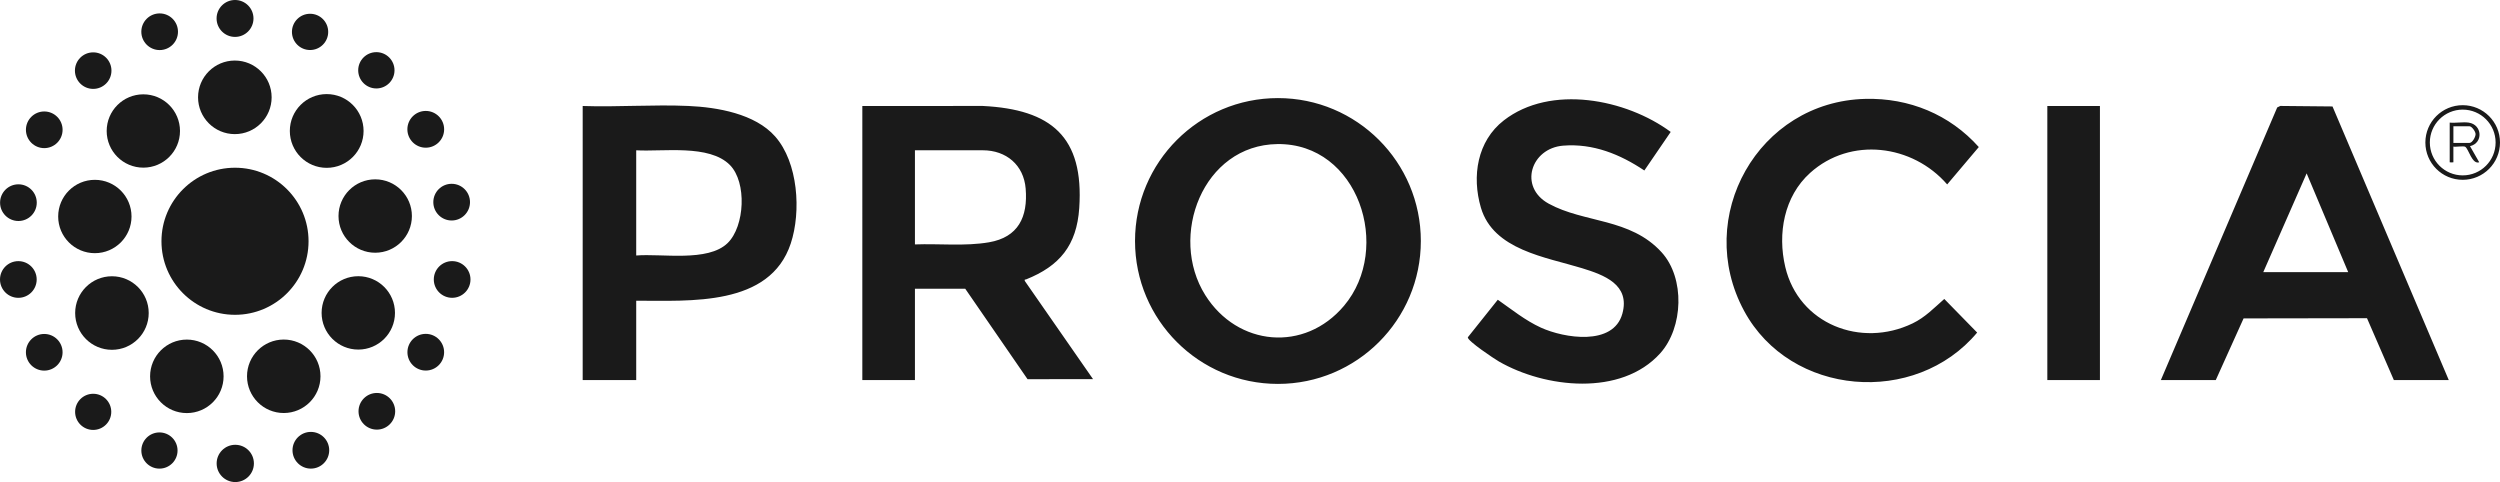
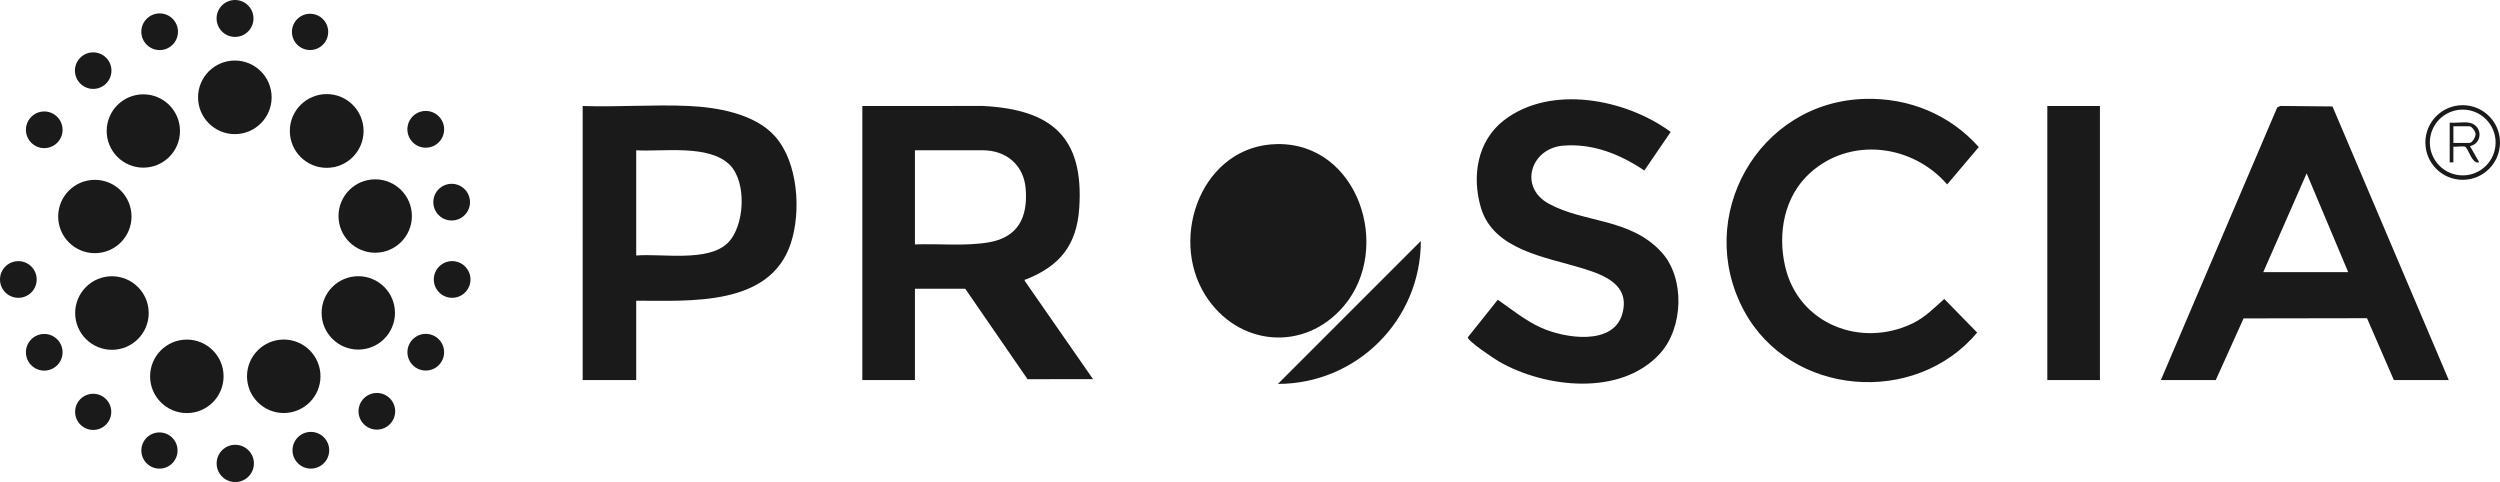
<svg xmlns="http://www.w3.org/2000/svg" id="Calque_2" data-name="Calque 2" viewBox="0 0 1973.66 380.57">
  <defs>
    <style>.cls-1{fill:#1a1a1a}</style>
  </defs>
  <g id="Calque_1-2" data-name="Calque 1">
    <g id="qmWu3w">
-       <path d="M1121.7 190.26c0 62.31-50.51 112.82-112.82 112.82s-112.82-50.51-112.82-112.82 50.51-112.82 112.82-112.82 112.82 50.51 112.82 112.82Zm-113.22-76.52c-58.94.73-86.15 72.8-56.97 119.23 25.44 40.49 78.41 45.42 109.57 8.42 38.3-45.48 11.34-128.45-52.6-127.65Zm-327.7-30.06 95.11-.03c54.07 2.72 79.93 24.28 76.14 80.57-1.99 29.53-15.53 45.79-41.99 56.37-.71.28-1.3-.41-1.04 1.16l53.93 77.59H811.2l-49.18-71.4h-39.71v72.13h-41.53V83.68Zm41.53 109.28c19.15-.72 39.54 1.57 58.44-1.67 23.17-3.98 30.82-20 28.98-42.4-1.53-18.61-15.31-30.25-33.87-30.25h-53.55v74.32Zm-220.04 44.45v62.66h-42.26V83.68c27.56.96 55.98-1.27 83.45-.03 22.93 1.03 52.6 6.11 68.47 24.06 18.2 20.59 20.68 59.27 12.35 84.49-16.49 49.93-79.59 45.15-122.01 45.2Zm0-35.7c19.97-1.7 56.56 5.37 72.16-9.81 13.56-13.2 15.32-47.95 1.82-61.62-16.32-16.53-52.91-10.38-73.98-11.63v83.06Zm816.69-97.56-20.81 30.45c-19.16-12.84-40.44-21.48-64.04-19.62-25.55 2.01-35.43 32.63-11.49 45.79 28.05 15.43 64.37 11.21 89.13 38.37 18.64 20.44 17.19 59.53-1.1 79.81-30.86 34.2-90.87 27.46-127.37 6.4-3.5-2.02-24.98-16.32-24.49-19.06l23.66-29.66c11.08 7.74 21.67 16.37 34.07 22.03 18.22 8.31 57.17 14.75 64.27-11.02 6.35-23.02-14.51-30.59-31.89-35.93-28.46-8.74-69.94-14.35-79.77-47.73-7.3-24.76-2.96-52.61 18.09-68.94 36.88-28.61 96.49-16.93 131.74 9.11Zm153.64-26.09c34.62-.85 66.57 12.29 89.59 38.03l-24.96 29.51c-27.35-31.56-76.28-37.88-108.21-9.1-20.6 18.56-25.83 47.92-19.61 74.27 10.63 45.06 59.72 64.21 100.53 44.53 9.93-4.79 16.9-12.16 25-19.29l25.95 26.54c-48.82 58.38-147.45 50.48-183.97-17.11-40.04-74.09 11.06-165.29 95.67-167.38Zm460.62 222.01h-43.35l-21.21-48.86-97.43.16-21.97 48.7h-43.35l91.86-215.24 2.45-1.19 41.21.4 91.8 216.03Zm-79.41-85.25-32.8-77.96-34.23 77.96h67.03ZM1616.29 83.68h41.53v216.39h-41.53zm357.37 28.82c0 16.27-13.19 29.46-29.46 29.46s-29.46-13.19-29.46-29.46 13.19-29.46 29.46-29.46 29.46 13.19 29.46 29.46Zm-3.47 0c0-14.34-11.62-25.96-25.96-25.96s-25.96 11.62-25.96 25.96 11.62 25.96 25.96 25.96 25.96-11.62 25.96-25.96Z" class="cls-1" />
+       <path d="M1121.7 190.26c0 62.31-50.51 112.82-112.82 112.82Zm-113.22-76.52c-58.94.73-86.15 72.8-56.97 119.23 25.44 40.49 78.41 45.42 109.57 8.42 38.3-45.48 11.34-128.45-52.6-127.65Zm-327.7-30.06 95.11-.03c54.07 2.72 79.93 24.28 76.14 80.57-1.99 29.53-15.53 45.79-41.99 56.37-.71.28-1.3-.41-1.04 1.16l53.93 77.59H811.2l-49.18-71.4h-39.71v72.13h-41.53V83.68Zm41.53 109.28c19.15-.72 39.54 1.57 58.44-1.67 23.17-3.98 30.82-20 28.98-42.4-1.53-18.61-15.31-30.25-33.87-30.25h-53.55v74.32Zm-220.04 44.45v62.66h-42.26V83.68c27.56.96 55.98-1.27 83.45-.03 22.93 1.03 52.6 6.11 68.47 24.06 18.2 20.59 20.68 59.27 12.35 84.49-16.49 49.93-79.59 45.15-122.01 45.2Zm0-35.7c19.97-1.7 56.56 5.37 72.16-9.81 13.56-13.2 15.32-47.95 1.82-61.62-16.32-16.53-52.91-10.38-73.98-11.63v83.06Zm816.69-97.56-20.81 30.45c-19.16-12.84-40.44-21.48-64.04-19.62-25.55 2.01-35.43 32.63-11.49 45.79 28.05 15.43 64.37 11.21 89.13 38.37 18.64 20.44 17.19 59.53-1.1 79.81-30.86 34.2-90.87 27.46-127.37 6.4-3.5-2.02-24.98-16.32-24.49-19.06l23.66-29.66c11.08 7.74 21.67 16.37 34.07 22.03 18.22 8.31 57.17 14.75 64.27-11.02 6.35-23.02-14.51-30.59-31.89-35.93-28.46-8.74-69.94-14.35-79.77-47.73-7.3-24.76-2.96-52.61 18.09-68.94 36.88-28.61 96.49-16.93 131.74 9.11Zm153.64-26.09c34.62-.85 66.57 12.29 89.59 38.03l-24.96 29.51c-27.35-31.56-76.28-37.88-108.21-9.1-20.6 18.56-25.83 47.92-19.61 74.27 10.63 45.06 59.72 64.21 100.53 44.53 9.93-4.79 16.9-12.16 25-19.29l25.95 26.54c-48.82 58.38-147.45 50.48-183.97-17.11-40.04-74.09 11.06-165.29 95.67-167.38Zm460.62 222.01h-43.35l-21.21-48.86-97.43.16-21.97 48.7h-43.35l91.86-215.24 2.45-1.19 41.21.4 91.8 216.03Zm-79.41-85.25-32.8-77.96-34.23 77.96h67.03ZM1616.29 83.68h41.53v216.39h-41.53zm357.37 28.82c0 16.27-13.19 29.46-29.46 29.46s-29.46-13.19-29.46-29.46 13.19-29.46 29.46-29.46 29.46 13.19 29.46 29.46Zm-3.47 0c0-14.34-11.62-25.96-25.96-25.96s-25.96 11.62-25.96 25.96 11.62 25.96 25.96 25.96 25.96-11.62 25.96-25.96Z" class="cls-1" />
      <path d="M1948.89 96.79c10.87 1.53 11.69 16.19 1.08 18.59l7.29 12.73c-5.68 1.97-8.37-10.65-11.07-12.23-1.4-.82-7.24.28-9.33-.15v12.39c0 .15-2.91.15-2.91 0V96.79c4.67.47 10.42-.64 14.94 0Zm-12.02 16.03h12.75c2.18 0 4.78-4.69 4.76-6.94-.02-2.08-3-6.18-4.76-6.18h-12.75v13.11Z" class="cls-1" />
-       <circle cx="185.53" cy="190.47" r="58.06" class="cls-1" />
      <circle cx="257.92" cy="103.39" r="29.11" class="cls-1" />
      <circle cx="185.4" cy="76.84" r="29.04" class="cls-1" />
      <circle cx="88.37" cy="247.13" r="29.03" class="cls-1" />
      <circle cx="147.5" cy="297.1" r="29.01" class="cls-1" />
      <circle cx="224.01" cy="297.06" r="29" class="cls-1" />
      <circle cx="296.21" cy="170.55" r="28.97" class="cls-1" />
      <circle cx="282.86" cy="247.02" r="28.96" class="cls-1" />
      <circle cx="74.88" cy="170.92" r="28.95" class="cls-1" />
      <circle cx="113.16" cy="103.41" r="28.94" class="cls-1" />
      <circle cx="185.74" cy="365.86" r="14.71" class="cls-1" />
      <circle cx="185.55" cy="14.57" r="14.57" class="cls-1" />
      <circle cx="336.12" cy="102.09" r="14.51" class="cls-1" />
      <circle cx="245.41" cy="355.46" r="14.49" class="cls-1" />
      <circle cx="356.95" cy="220.63" r="14.48" class="cls-1" />
      <circle cx="336.13" cy="278.06" r="14.48" class="cls-1" />
      <circle cx="356.57" cy="159.59" r="14.48" class="cls-1" />
-       <circle cx="14.54" cy="159.99" r="14.48" class="cls-1" />
      <circle cx="14.48" cy="220.64" r="14.48" class="cls-1" />
      <circle cx="297.51" cy="324.7" r="14.47" class="cls-1" />
      <circle cx="34.94" cy="102.47" r="14.47" class="cls-1" />
      <circle cx="34.93" cy="278.12" r="14.47" class="cls-1" />
      <circle cx="126.04" cy="25.06" r="14.47" class="cls-1" />
      <circle cx="73.57" cy="55.76" r="14.42" class="cls-1" />
-       <circle cx="297.12" cy="55.5" r="14.33" class="cls-1" />
      <circle cx="244.79" cy="25.18" r="14.31" class="cls-1" />
      <circle cx="125.88" cy="355.67" r="14.29" class="cls-1" />
      <circle cx="73.57" cy="325.14" r="14.27" class="cls-1" />
    </g>
  </g>
</svg>